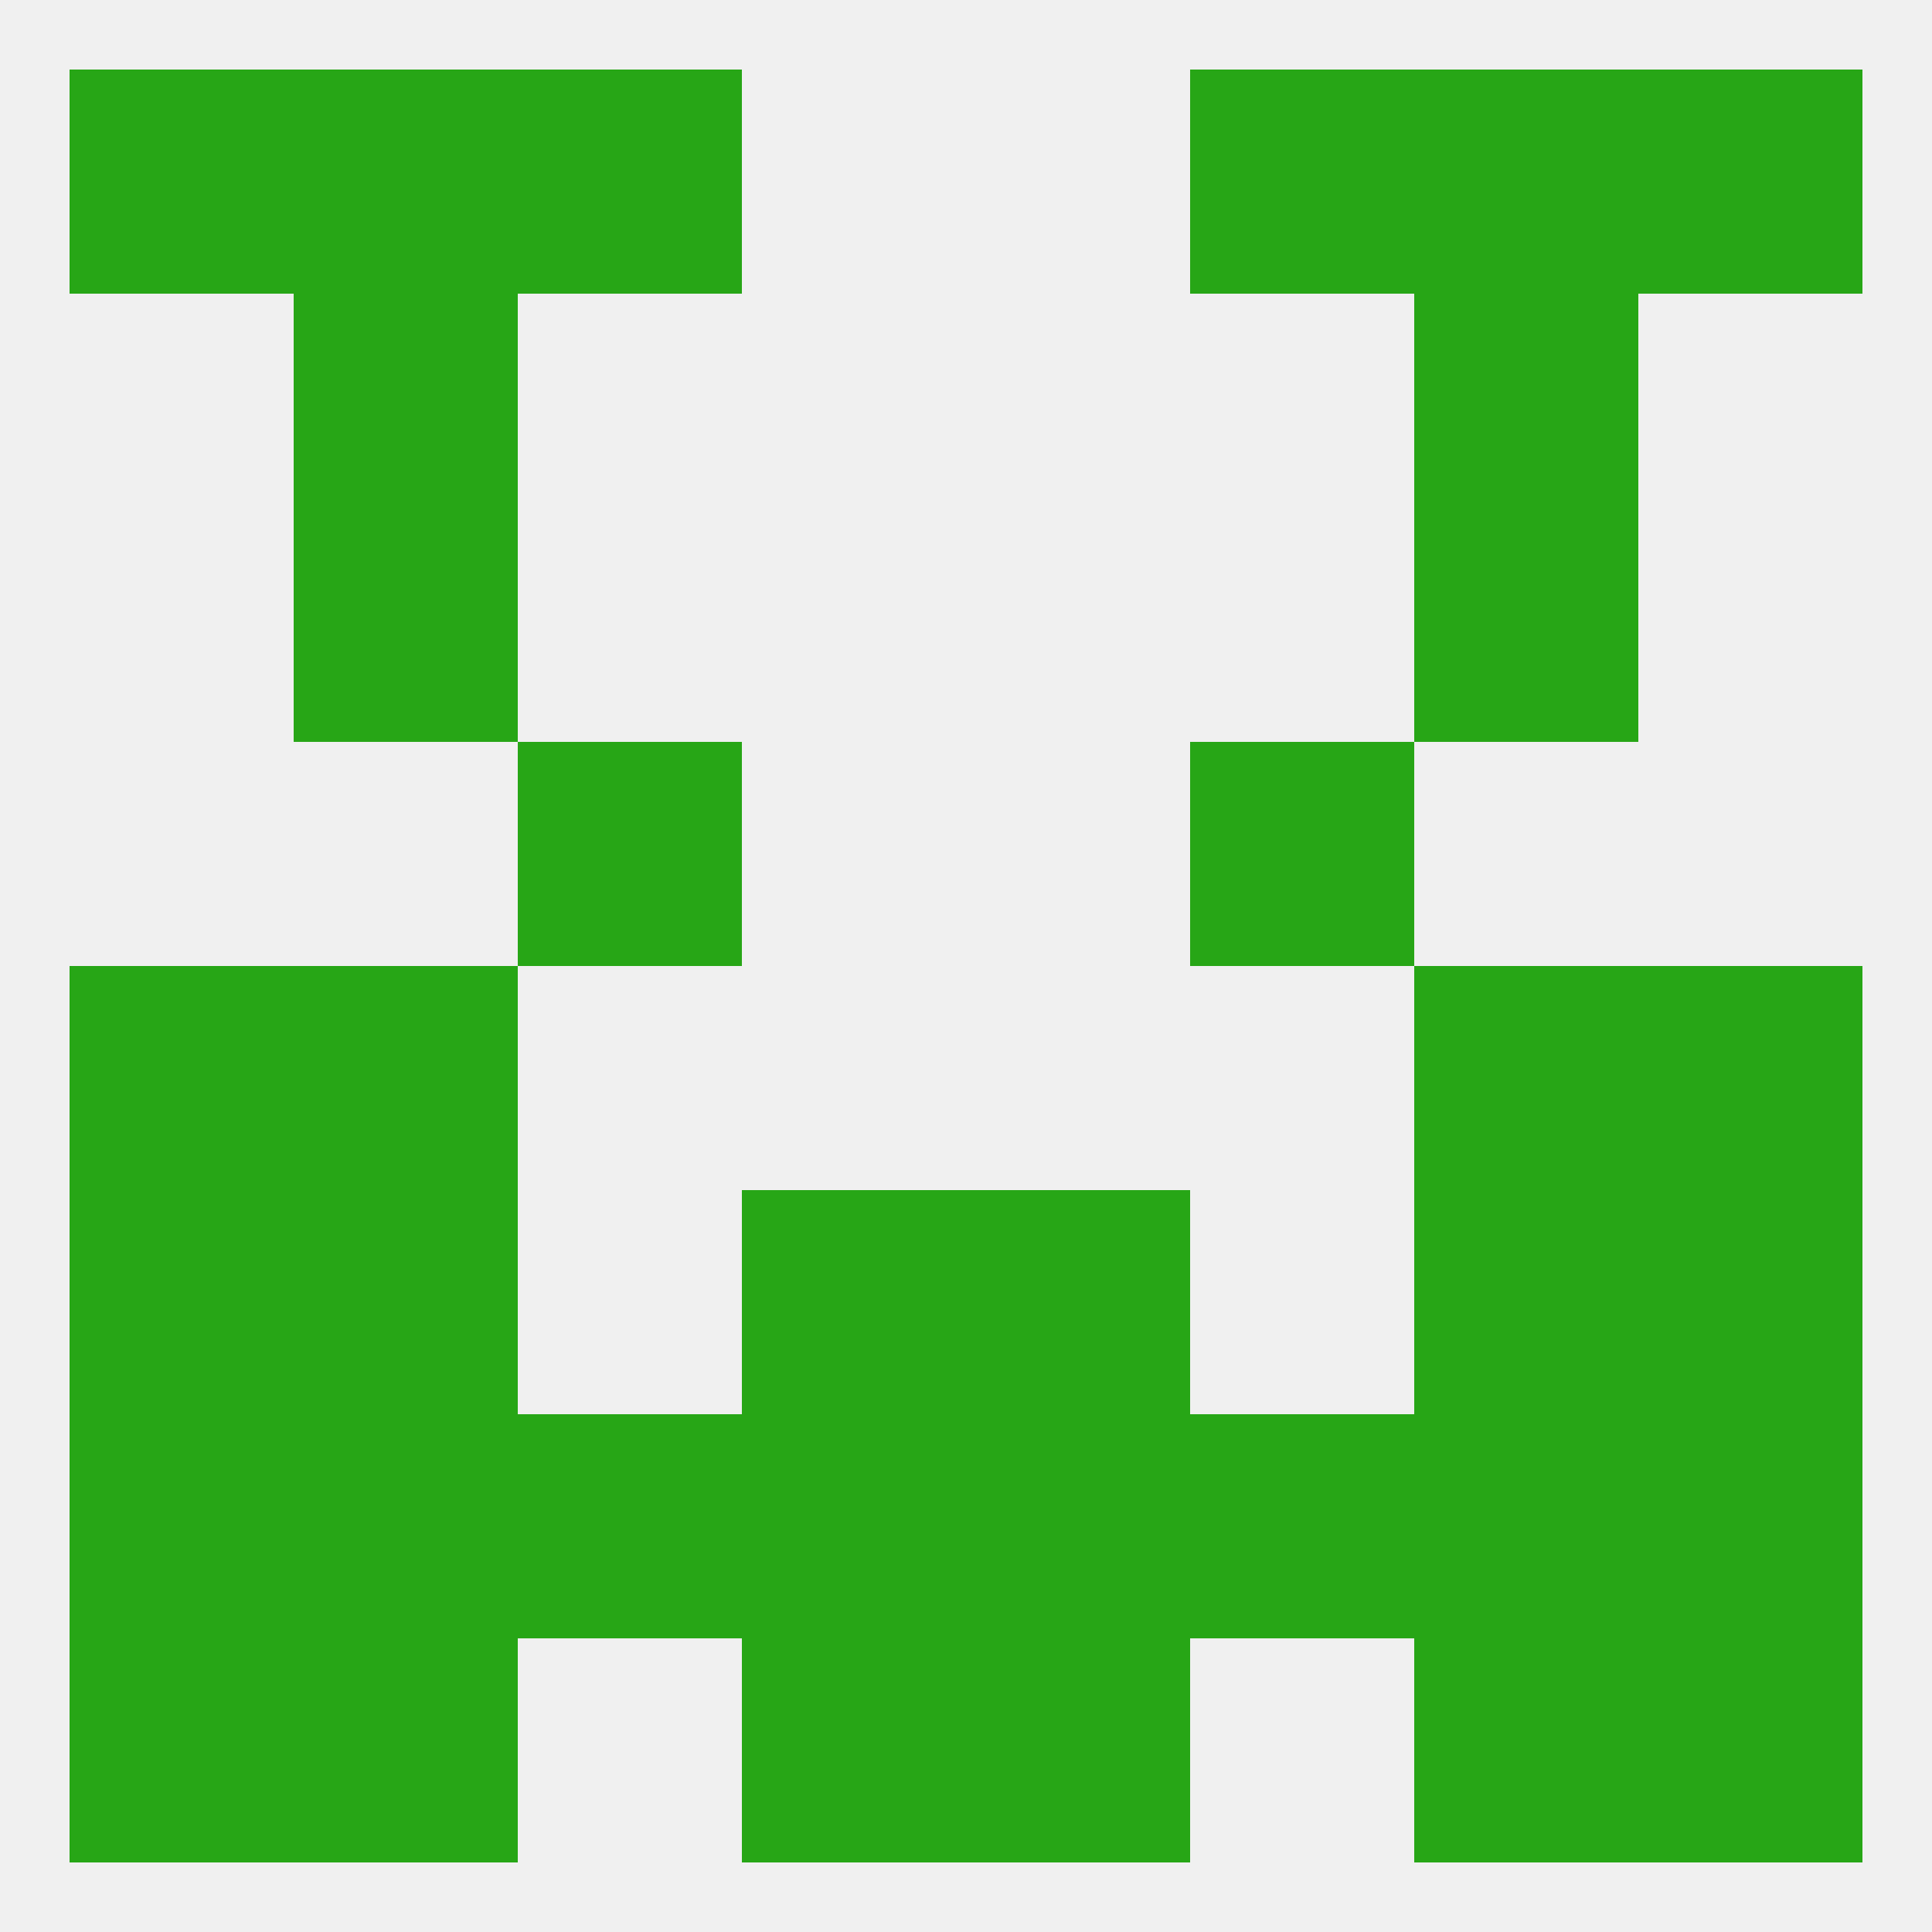
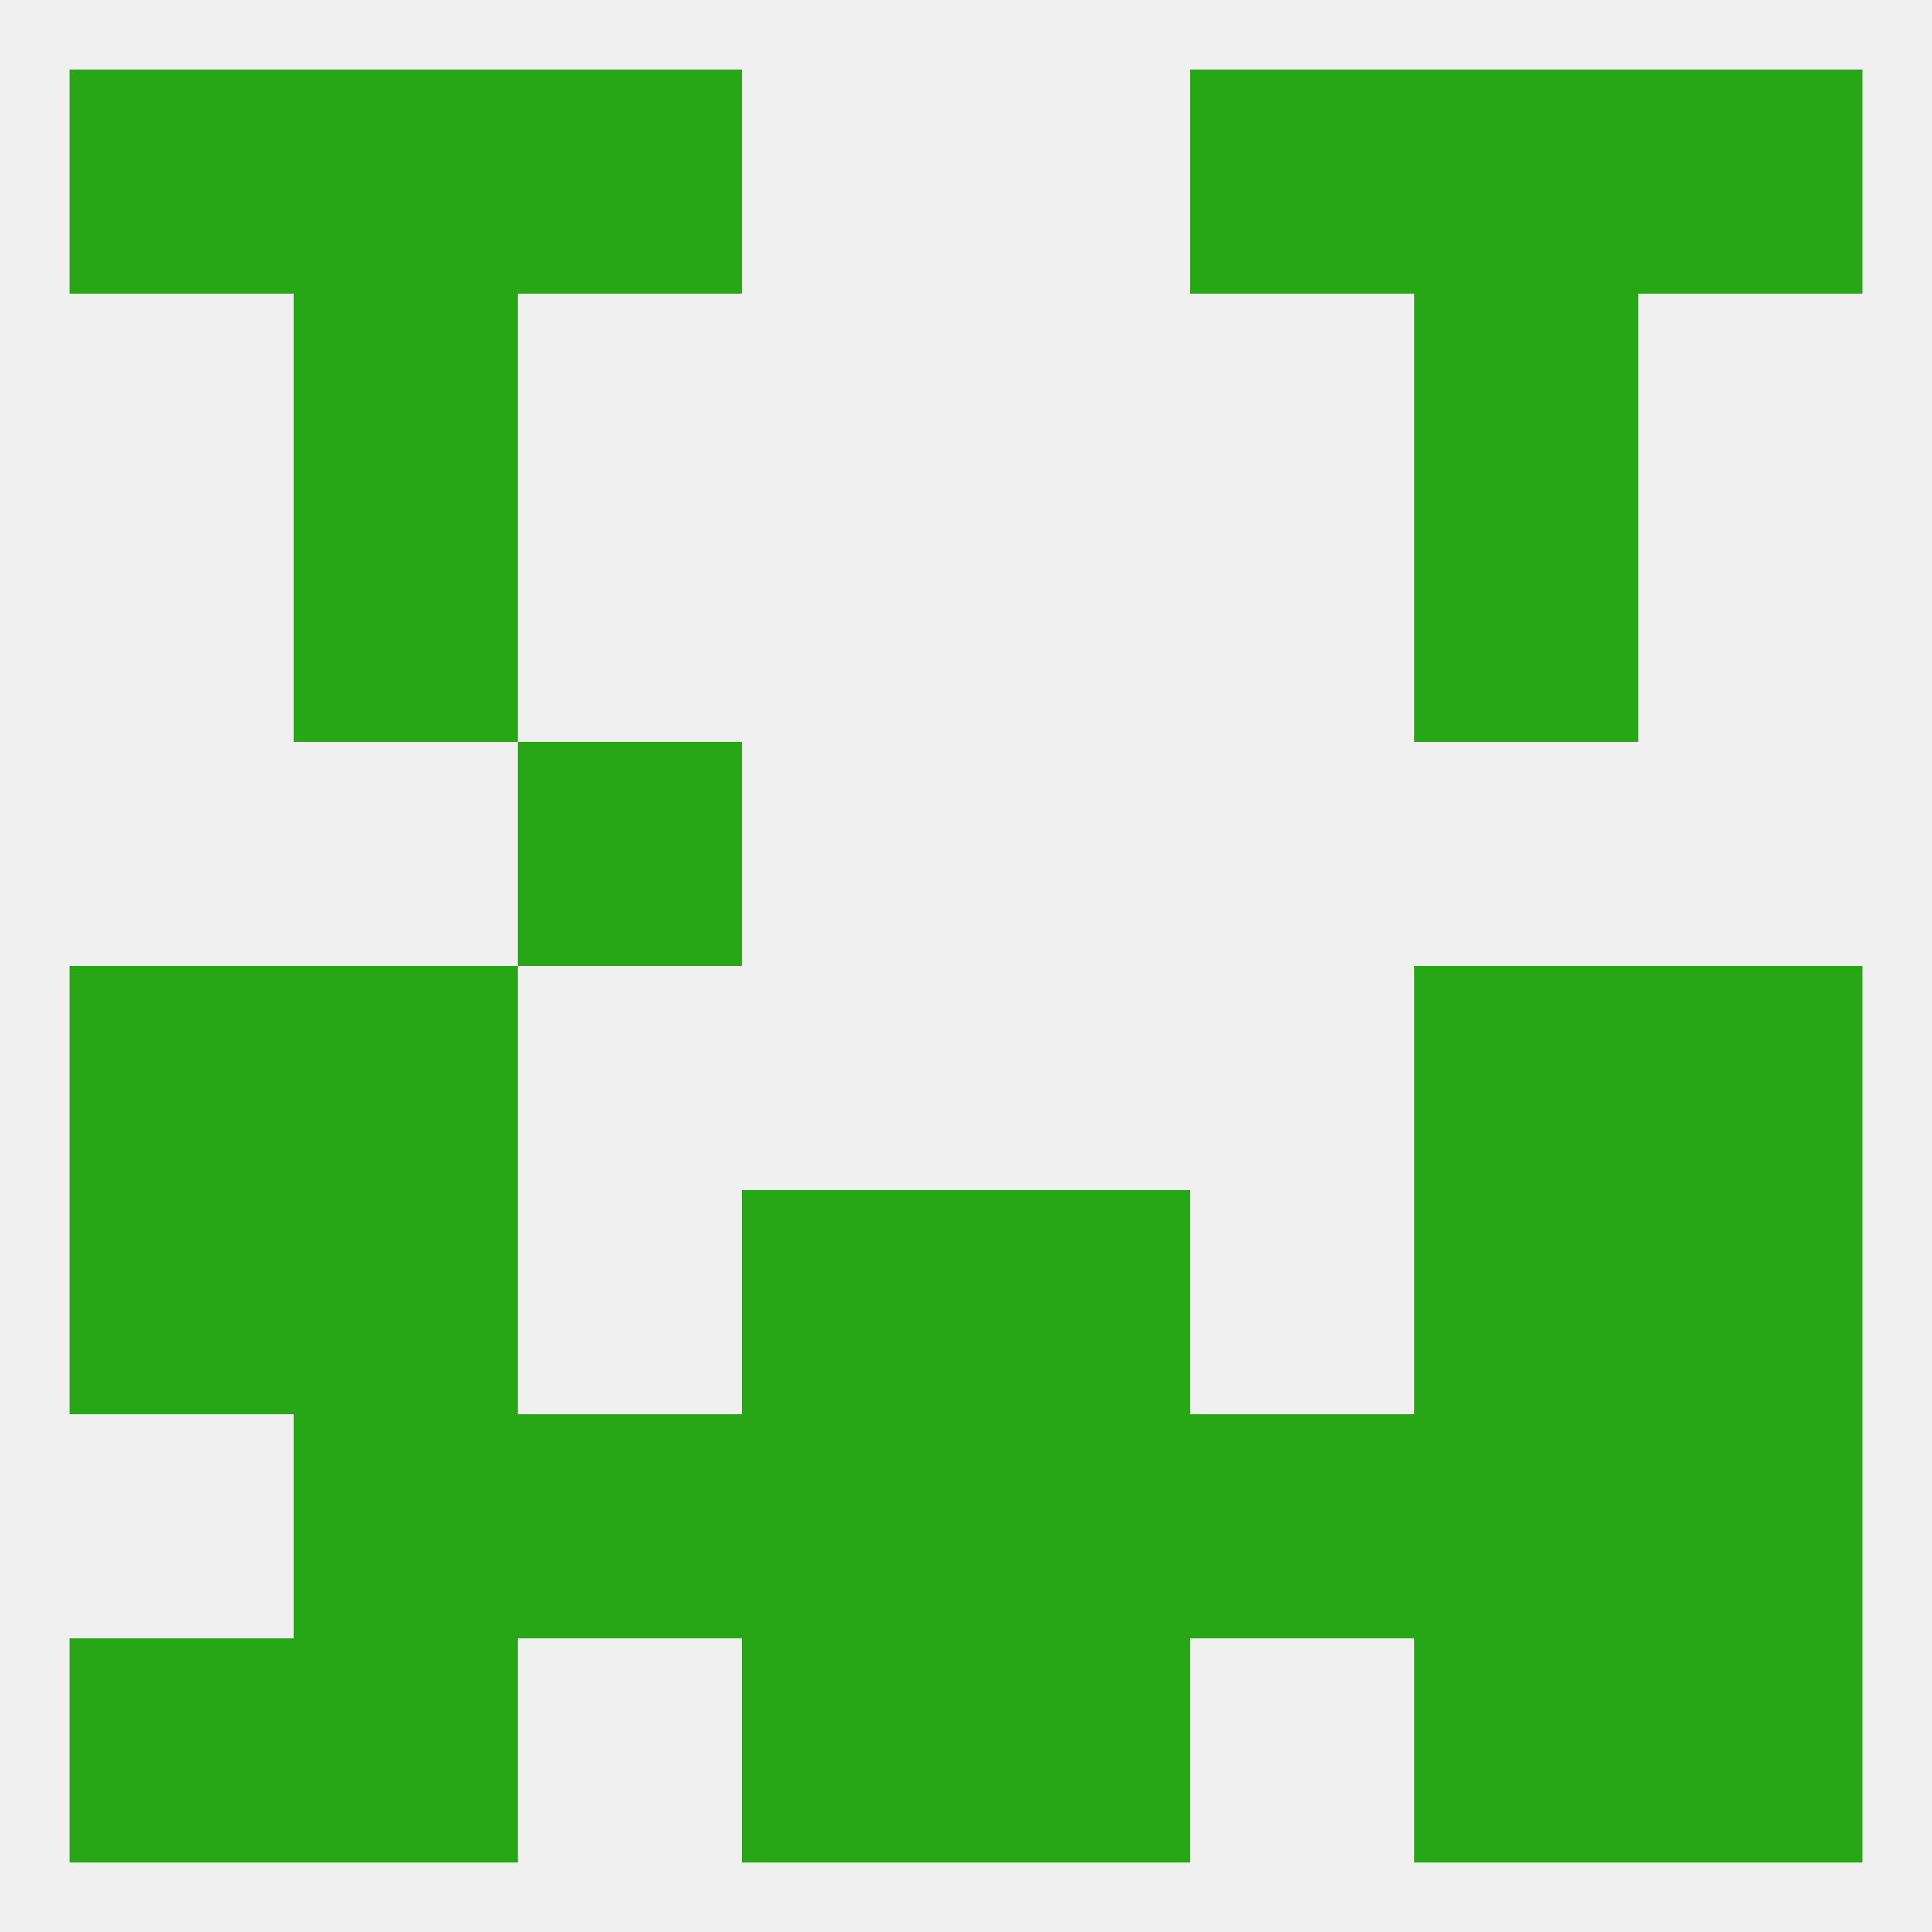
<svg xmlns="http://www.w3.org/2000/svg" version="1.1" baseprofile="full" width="250" height="250" viewBox="0 0 250 250">
  <rect width="100%" height="100%" fill="rgba(240,240,240,255)" />
  <rect x="38" y="38" width="29" height="29" fill="rgba(39,166,22,255)" />
  <rect x="183" y="38" width="29" height="29" fill="rgba(39,166,22,255)" />
  <rect x="9" y="9" width="29" height="29" fill="rgba(39,166,22,255)" />
  <rect x="212" y="9" width="29" height="29" fill="rgba(39,166,22,255)" />
  <rect x="67" y="9" width="29" height="29" fill="rgba(39,166,22,255)" />
  <rect x="154" y="9" width="29" height="29" fill="rgba(39,166,22,255)" />
  <rect x="38" y="9" width="29" height="29" fill="rgba(39,166,22,255)" />
  <rect x="183" y="9" width="29" height="29" fill="rgba(39,166,22,255)" />
  <rect x="125" y="212" width="29" height="29" fill="rgba(39,166,22,255)" />
  <rect x="9" y="212" width="29" height="29" fill="rgba(39,166,22,255)" />
  <rect x="212" y="212" width="29" height="29" fill="rgba(39,166,22,255)" />
  <rect x="38" y="212" width="29" height="29" fill="rgba(39,166,22,255)" />
  <rect x="183" y="212" width="29" height="29" fill="rgba(39,166,22,255)" />
  <rect x="96" y="212" width="29" height="29" fill="rgba(39,166,22,255)" />
  <rect x="9" y="125" width="29" height="29" fill="rgba(39,166,22,255)" />
  <rect x="212" y="125" width="29" height="29" fill="rgba(39,166,22,255)" />
  <rect x="38" y="125" width="29" height="29" fill="rgba(39,166,22,255)" />
  <rect x="183" y="125" width="29" height="29" fill="rgba(39,166,22,255)" />
  <rect x="125" y="154" width="29" height="29" fill="rgba(39,166,22,255)" />
  <rect x="9" y="154" width="29" height="29" fill="rgba(39,166,22,255)" />
  <rect x="212" y="154" width="29" height="29" fill="rgba(39,166,22,255)" />
  <rect x="38" y="154" width="29" height="29" fill="rgba(39,166,22,255)" />
  <rect x="183" y="154" width="29" height="29" fill="rgba(39,166,22,255)" />
  <rect x="96" y="154" width="29" height="29" fill="rgba(39,166,22,255)" />
  <rect x="96" y="183" width="29" height="29" fill="rgba(39,166,22,255)" />
  <rect x="125" y="183" width="29" height="29" fill="rgba(39,166,22,255)" />
  <rect x="67" y="183" width="29" height="29" fill="rgba(39,166,22,255)" />
  <rect x="154" y="183" width="29" height="29" fill="rgba(39,166,22,255)" />
-   <rect x="9" y="183" width="29" height="29" fill="rgba(39,166,22,255)" />
  <rect x="212" y="183" width="29" height="29" fill="rgba(39,166,22,255)" />
  <rect x="38" y="183" width="29" height="29" fill="rgba(39,166,22,255)" />
  <rect x="183" y="183" width="29" height="29" fill="rgba(39,166,22,255)" />
  <rect x="67" y="96" width="29" height="29" fill="rgba(39,166,22,255)" />
-   <rect x="154" y="96" width="29" height="29" fill="rgba(39,166,22,255)" />
  <rect x="38" y="67" width="29" height="29" fill="rgba(39,166,22,255)" />
  <rect x="183" y="67" width="29" height="29" fill="rgba(39,166,22,255)" />
</svg>